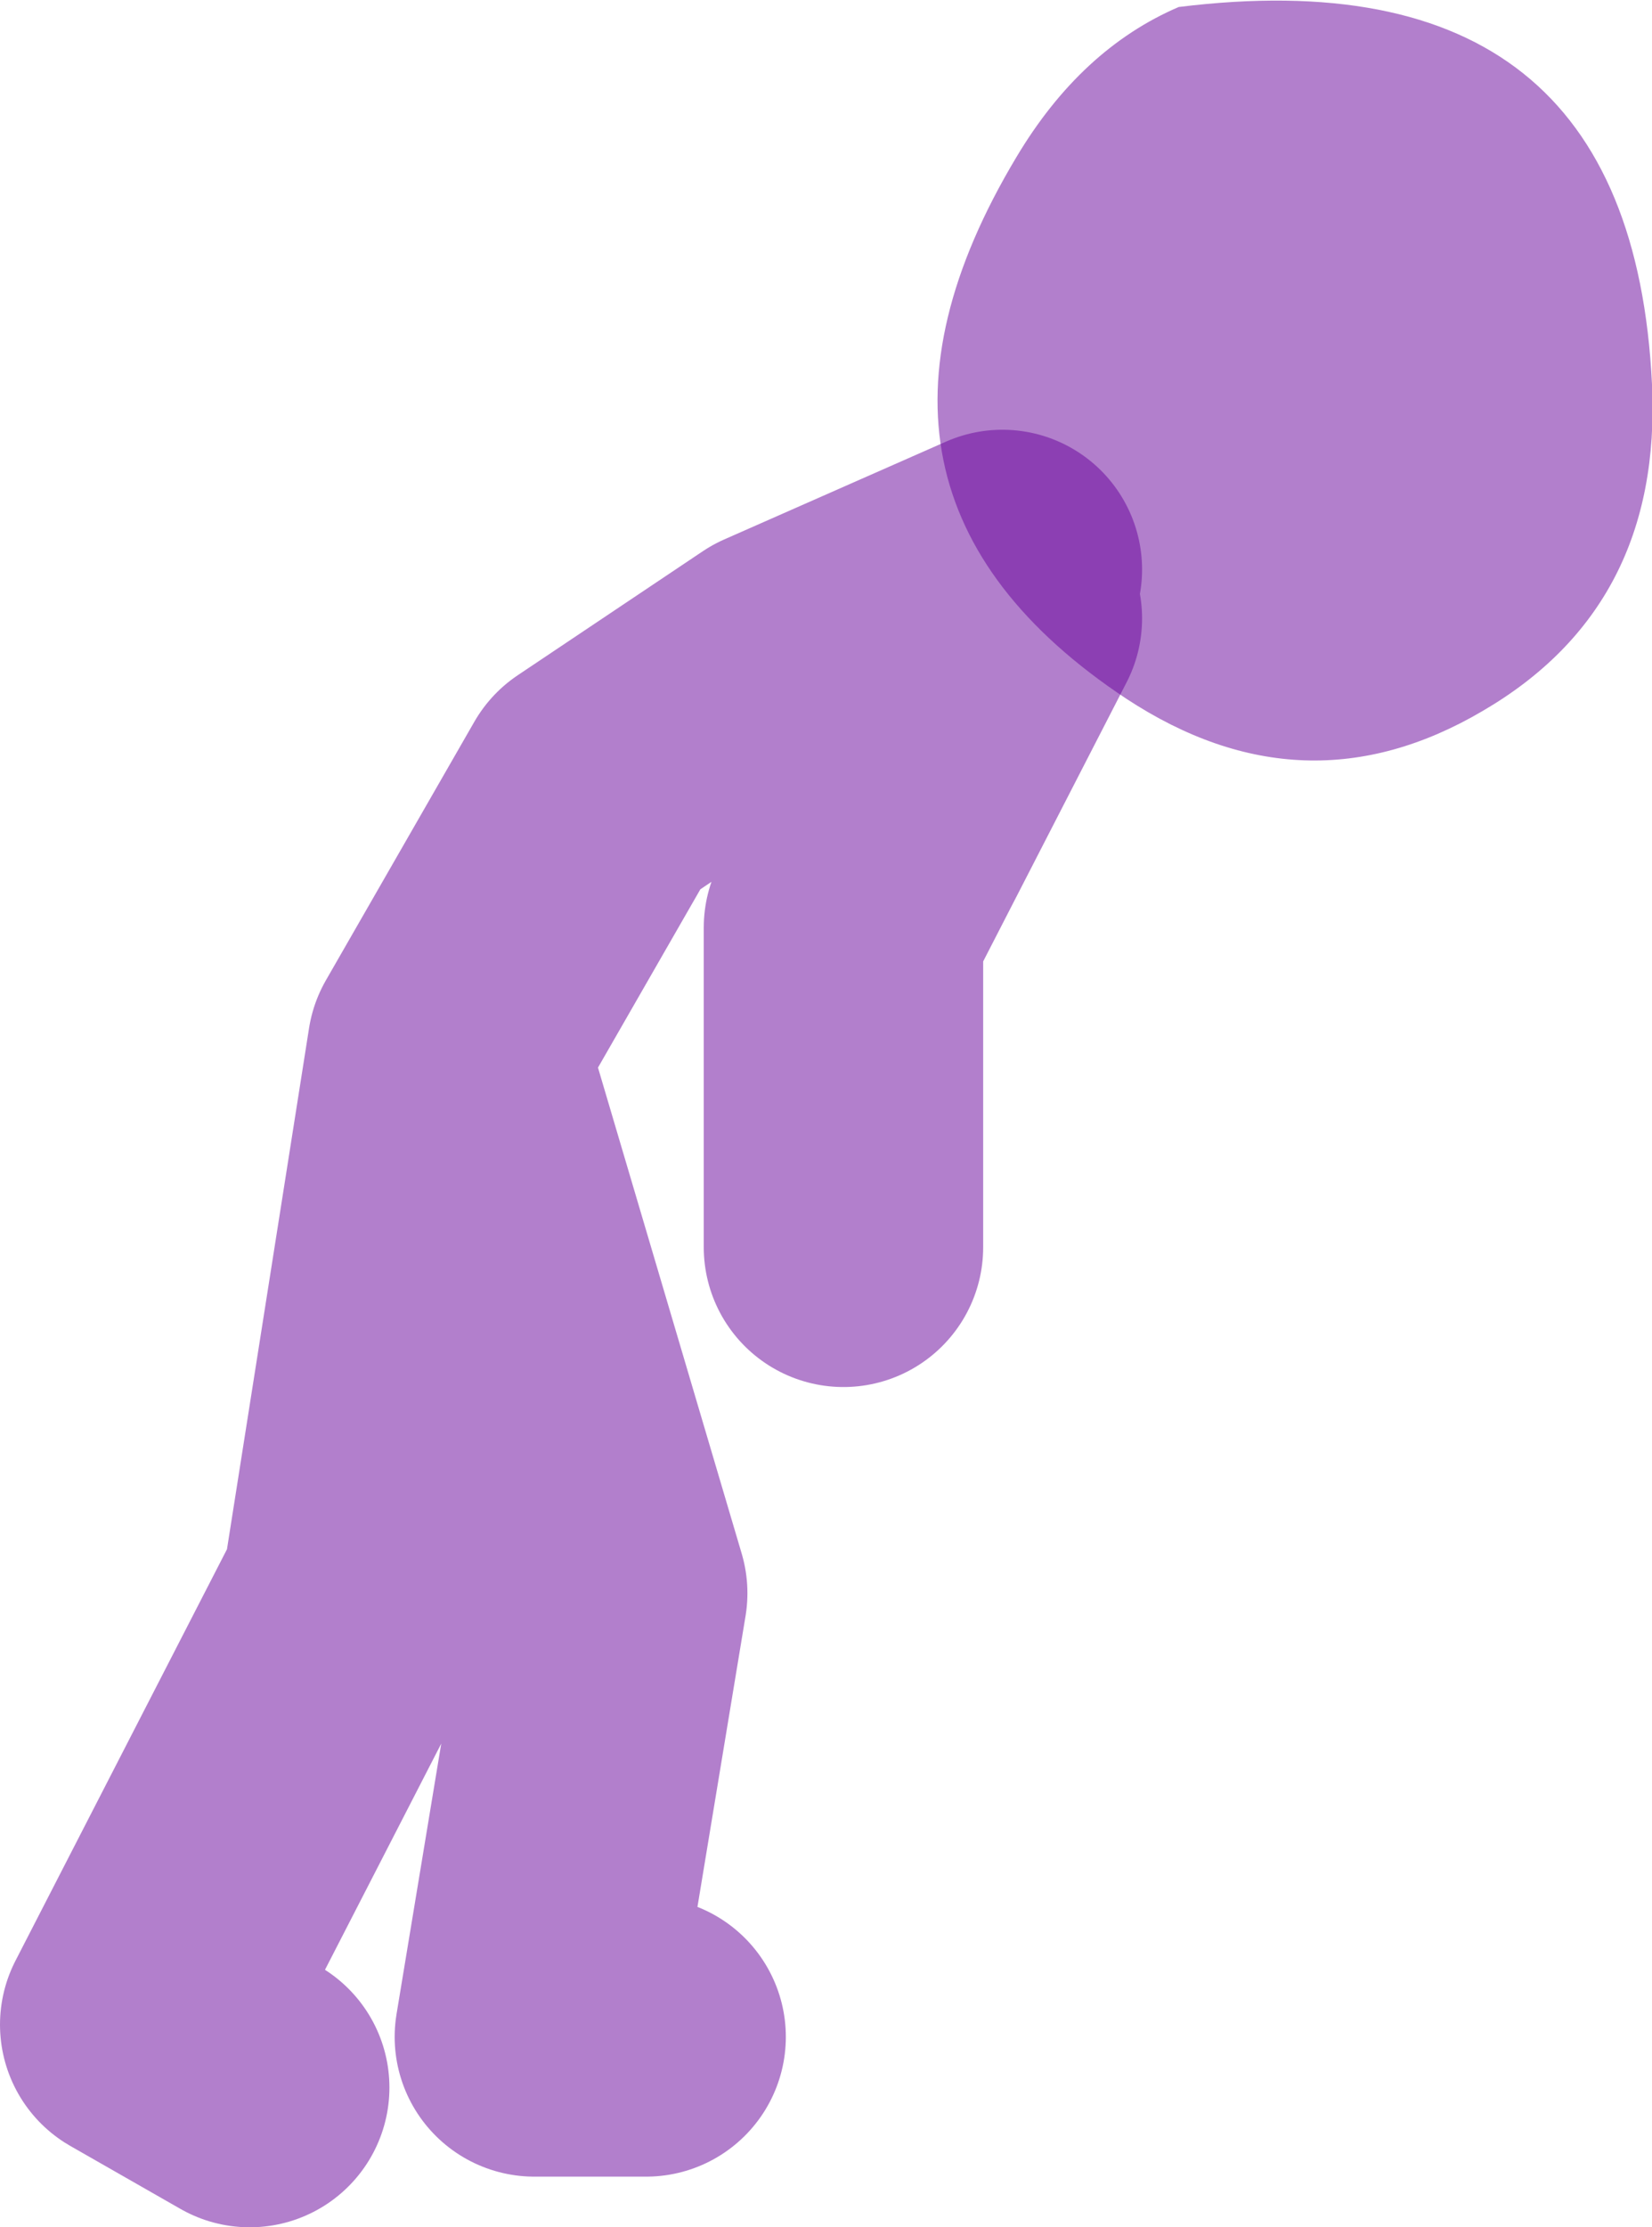
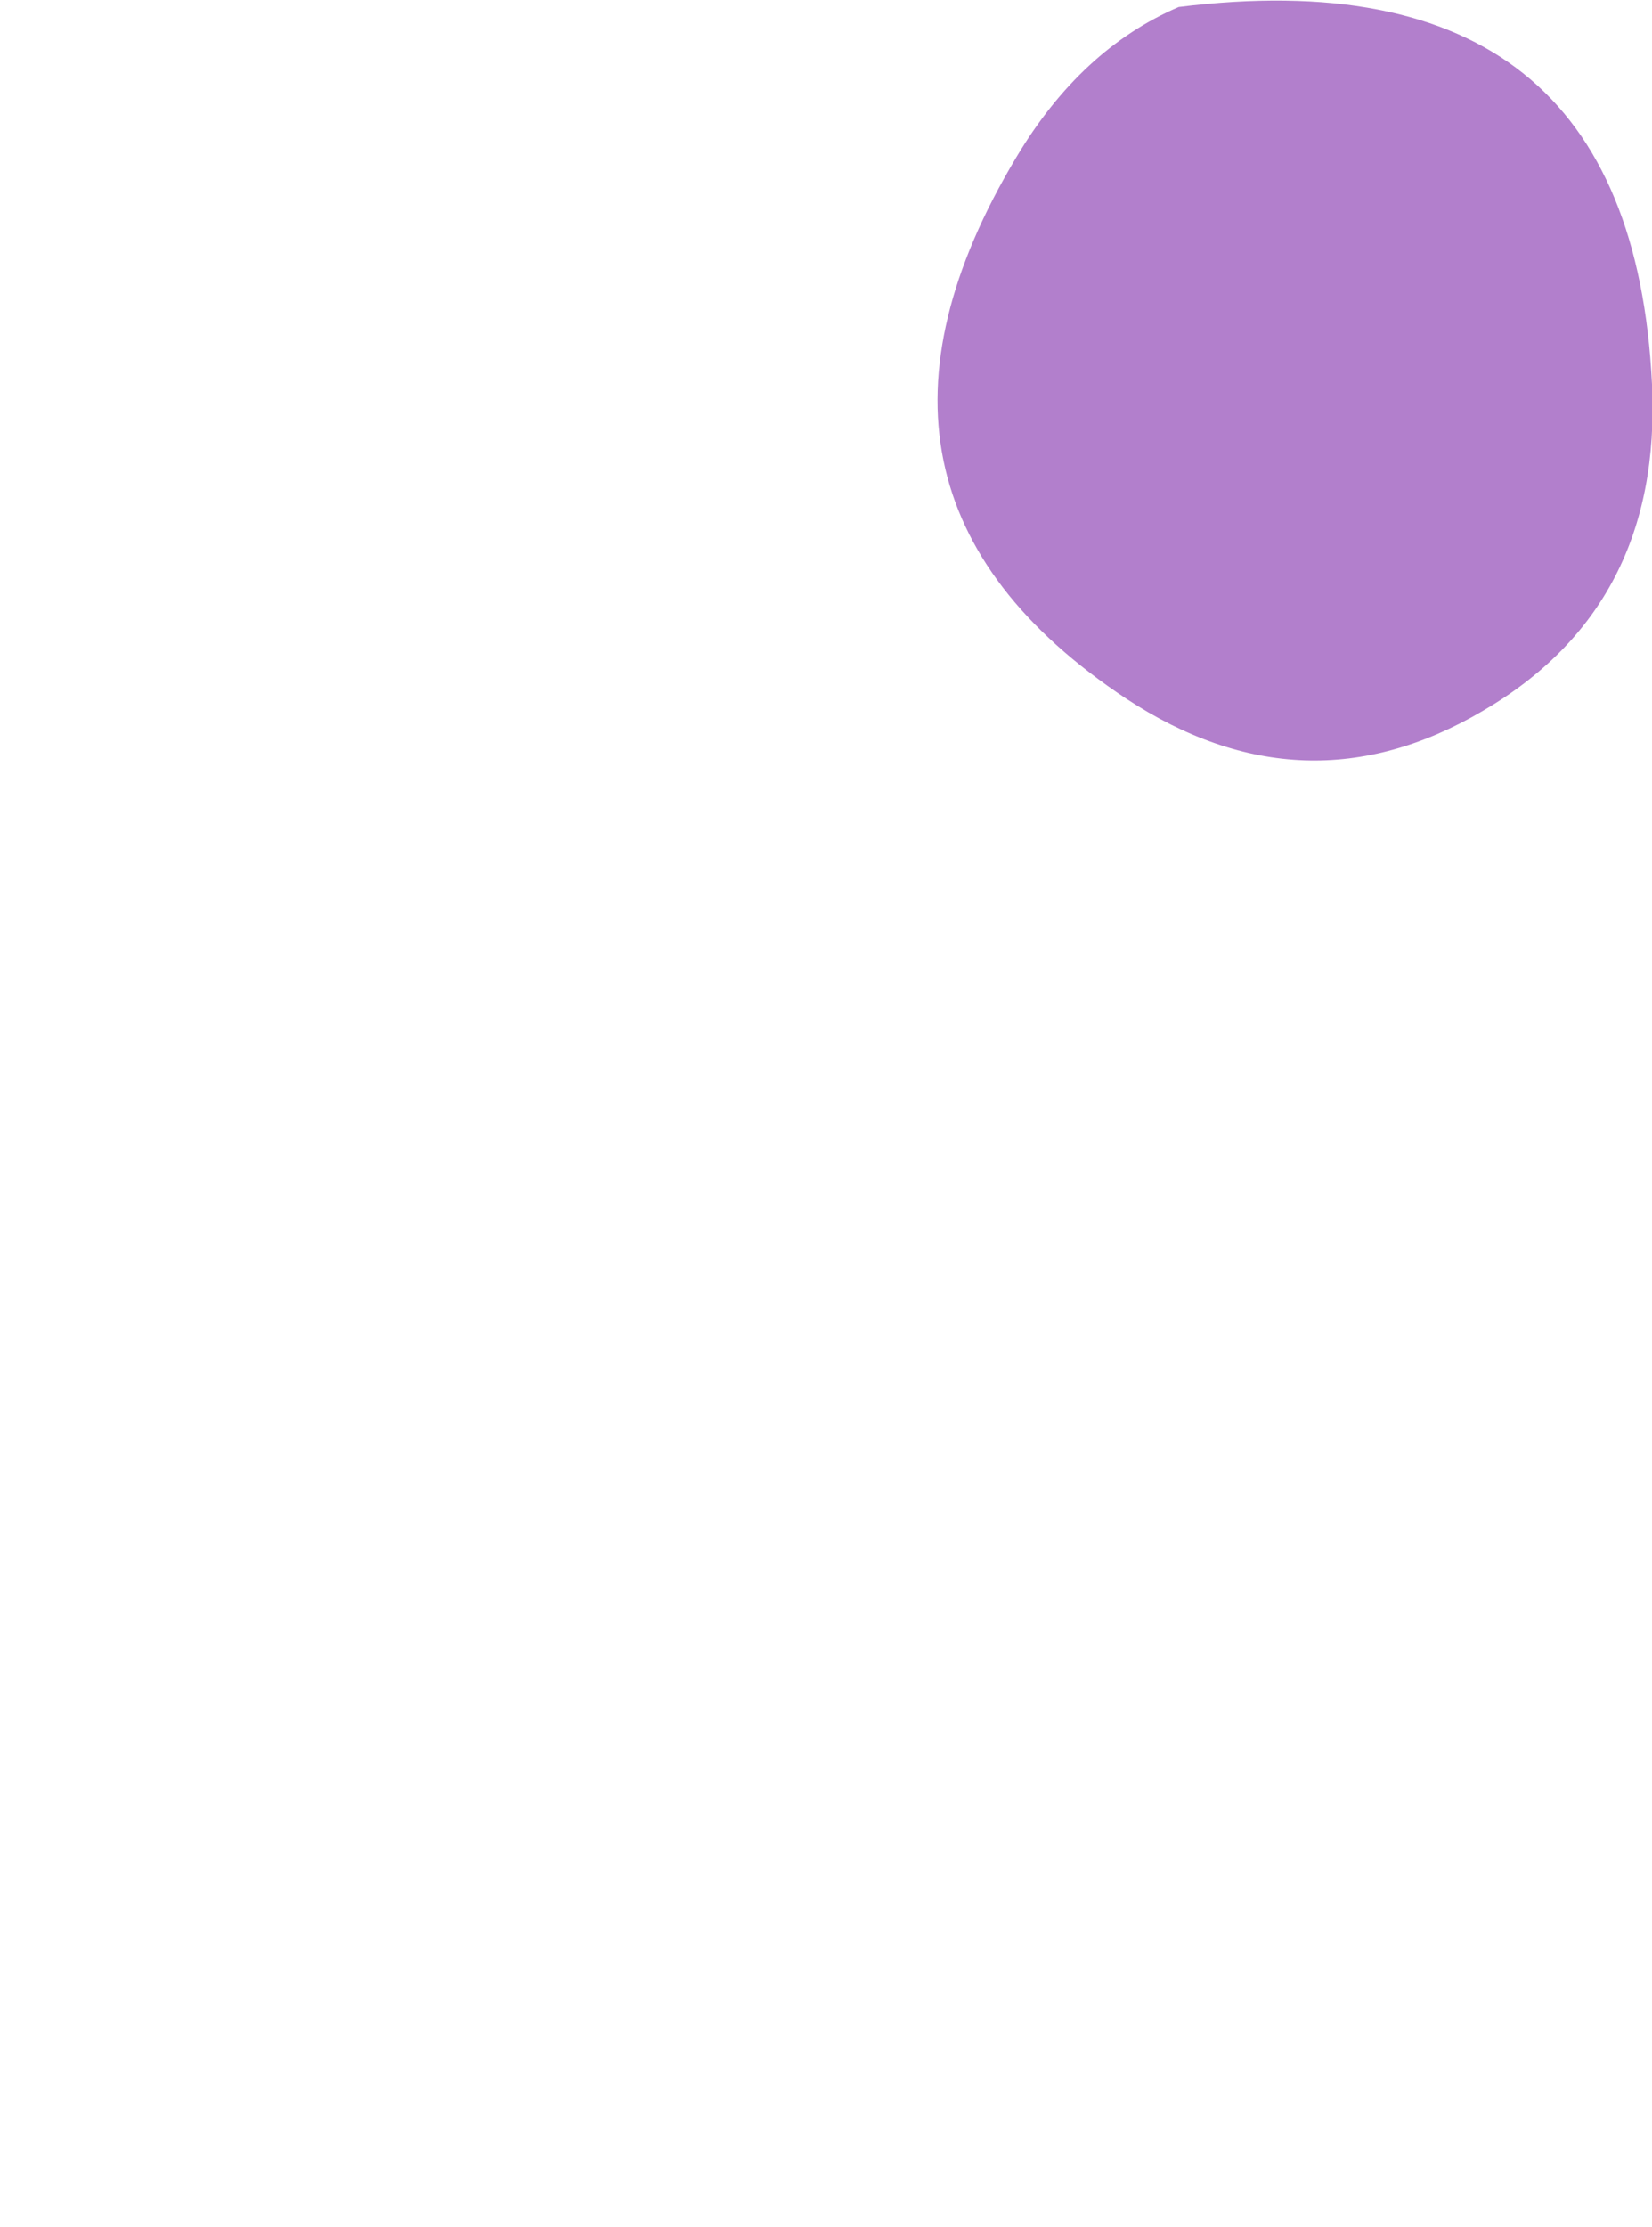
<svg xmlns="http://www.w3.org/2000/svg" height="63.75px" width="47.3px">
  <g transform="matrix(1.0, 0.0, 0.0, 1.0, -17.85, 42.8)">
-     <path d="M25.0 16.95 L21.85 15.15 28.2 2.8 30.65 -12.75 34.9 -20.15 40.2 -23.7 46.55 -26.5 M46.55 -25.1 L42.0 -16.25 42.0 -7.1 M36.35 15.5 L33.15 15.5 35.25 2.8 30.65 -12.75" fill="none" stroke="#660099" stroke-linecap="round" stroke-linejoin="round" stroke-opacity="0.502" stroke-width="8.0" />
    <path d="M65.15 -31.8 Q65.45 -25.45 60.3 -22.45 55.2 -19.45 50.1 -22.8 41.2 -28.7 46.95 -38.3 48.8 -41.4 51.6 -42.6 64.55 -44.2 65.15 -31.8" fill="#660099" fill-opacity="0.502" fill-rule="evenodd" stroke="none" />
  </g>
</svg>